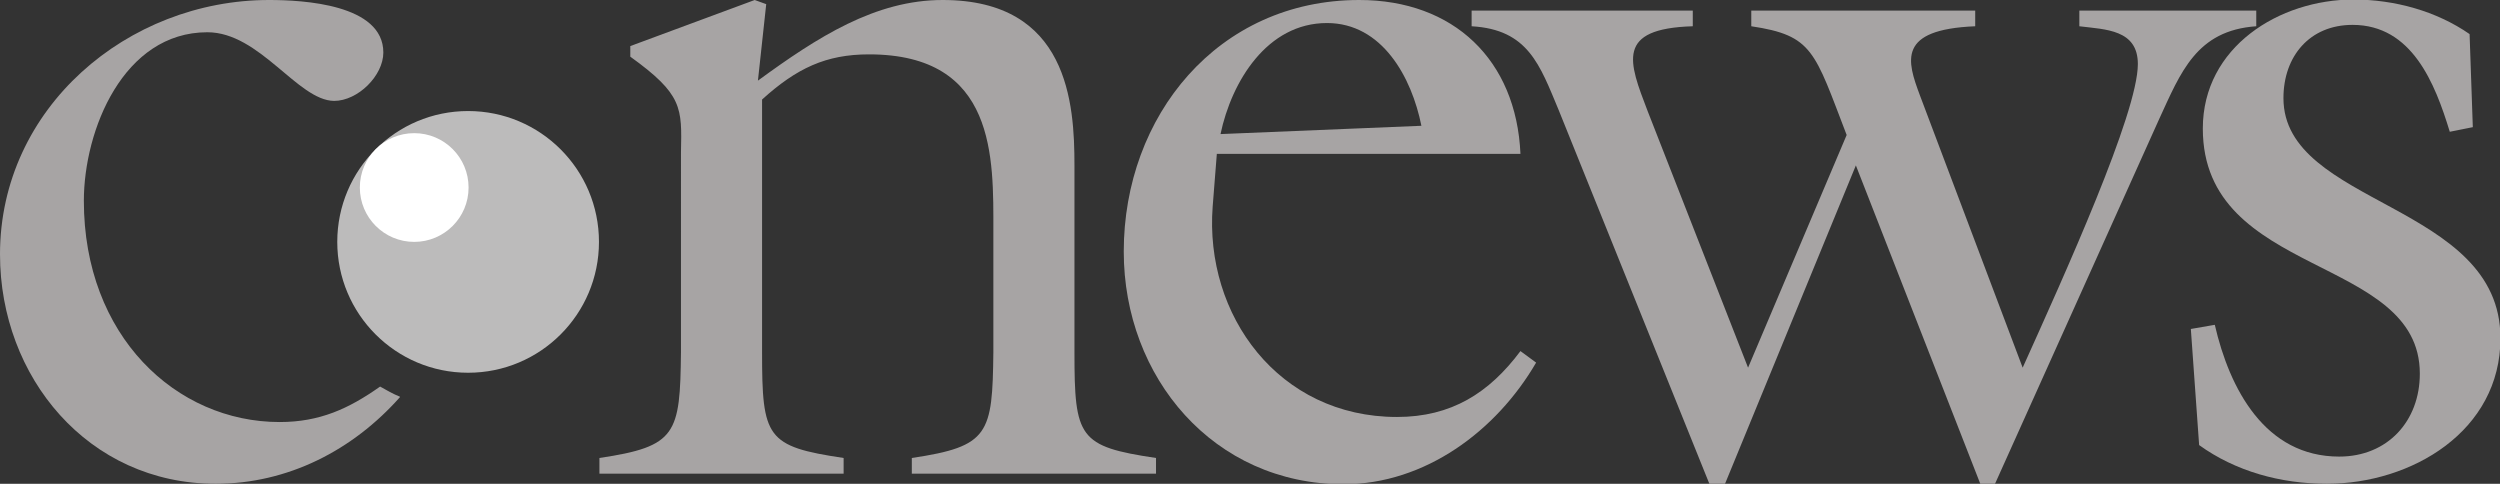
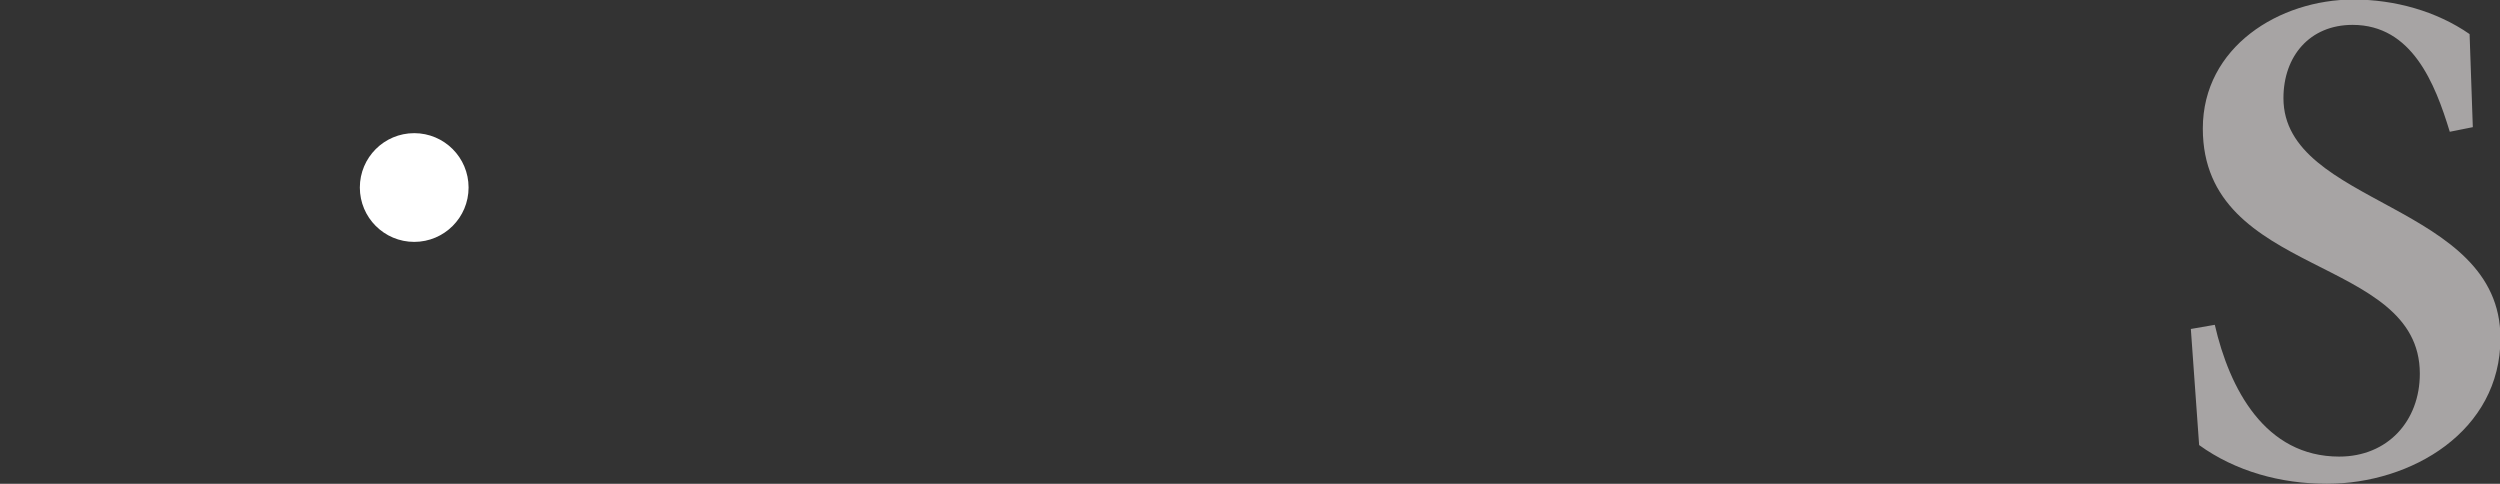
<svg xmlns="http://www.w3.org/2000/svg" version="1.1" id="Layer_1" x="0px" y="0px" viewBox="0 0 542.6 105" style="enable-background:new 0 0 542.6 105;" xml:space="preserve">
  <rect x="0" y="0" width="542.6" height="105" fill="#333333" stroke="none" />
  <style type="text/css">
	.st0{fill:#A7A4A4;}
	.st1{fill:#BCBBBB;}
	.st2{fill:#FFFFFF;}
</style>
  <g>
-     <path class="st0" d="M46.8,105C19.1,105,0,81.8,0,55.2C0,23.4,27.7,0,58.4,0c7.3,0,24.8,0.9,24.8,11.4c0,5-5.5,10.5-10.7,10.5   C64.6,21.8,56.4,7,45,7C26.8,7,18.2,28.2,18.2,43.6c0,29.3,20,48,42.5,48c8.7,0,15-2.9,21.8-7.7c1.4,0.8,2.8,1.6,4.3,2.2l0,0.1   C76.6,97.7,62.5,105,46.8,105z" />
-     <path class="st0" d="M136.8,12.3V10l27-10l2.5,0.9l-1.8,16.6C177.5,8,190,0,204.6,0c27.3,0,28.6,22.5,28.6,35.9v40.5   c0,18.6,0.9,20.5,17.7,23v3.4h-53v-3.4c16.8-2.5,17.5-5.2,17.7-23V50.2c0-15.9,0.7-38.4-27-38.4c-9.3,0-15.7,3-23.2,9.8v54.8   c0,18.6,0.9,20.5,17.7,23v3.4h-53v-3.4c16.8-2.5,17.5-5.2,17.7-23V33C148,23.4,148.2,20.5,136.8,12.3z" />
-     <path class="st0" d="M308.5,27.3l-43.6,1.8C267.3,17.7,275,5,288,5C300,5,306.4,16.8,308.5,27.3z M263.2,44.8l0.9-11.4H330   C329.1,13,315.5,0,295,0c-30.7,0-51.1,25.2-51.1,54.6c0,27.3,19.5,50.5,47.7,50.5c17.7,0,33.2-11.6,41.8-26.4l-3.4-2.5   c-6.8,9.1-15,14.3-26.8,14.3C277.5,90.5,261.4,68.4,263.2,44.8z" />
-     <path class="st0" d="M371,105l-32.7-81.1c-4.1-9.8-6.6-17.5-18.9-18.2V2.3h48v3.4c-16.8,0.5-13.9,7.7-9.8,18.4l21.8,55.7l21.4-50.5   c-7-18.2-7.3-21.6-20.7-23.6V2.3h48.6v3.4c-17,0.7-14.8,7.5-12,15l22.3,59.1c9.1-20.2,25-55.2,25-65.9c0-7.5-7-7.5-12.7-8.2V2.3   h38.4v3.4c-13,0.9-16.4,10-21.1,20.2L433,105h-3.2l-27-69.1L374.4,105H371z" />
    <path class="st0" d="M531.7,28.6c-3.2-10.5-8.2-23.2-21.1-23.2c-9.3,0-15,6.8-15,15.9c0,23.4,47.1,22.7,47.1,52.1   c0,20.2-19.3,31.6-37.7,31.6c-10,0-19.8-2.7-27.7-8.4l-1.8-25.2l5.2-0.9c3.2,13.9,10.9,28.6,27,28.6c10.5,0,17.5-7.7,17.5-18   c0-25.9-47.1-20.7-47.1-53.2c0-17.7,16.6-28,32.7-28c8.9,0,18,2.5,25.2,7.5l0.7,20.2L531.7,28.6z" />
    <g>
-       <circle class="st1" cx="101.6" cy="52.5" r="28.4" />
-     </g>
+       </g>
    <g>
      <circle class="st2" cx="89.9" cy="40.7" r="11.8" />
    </g>
  </g>
</svg>